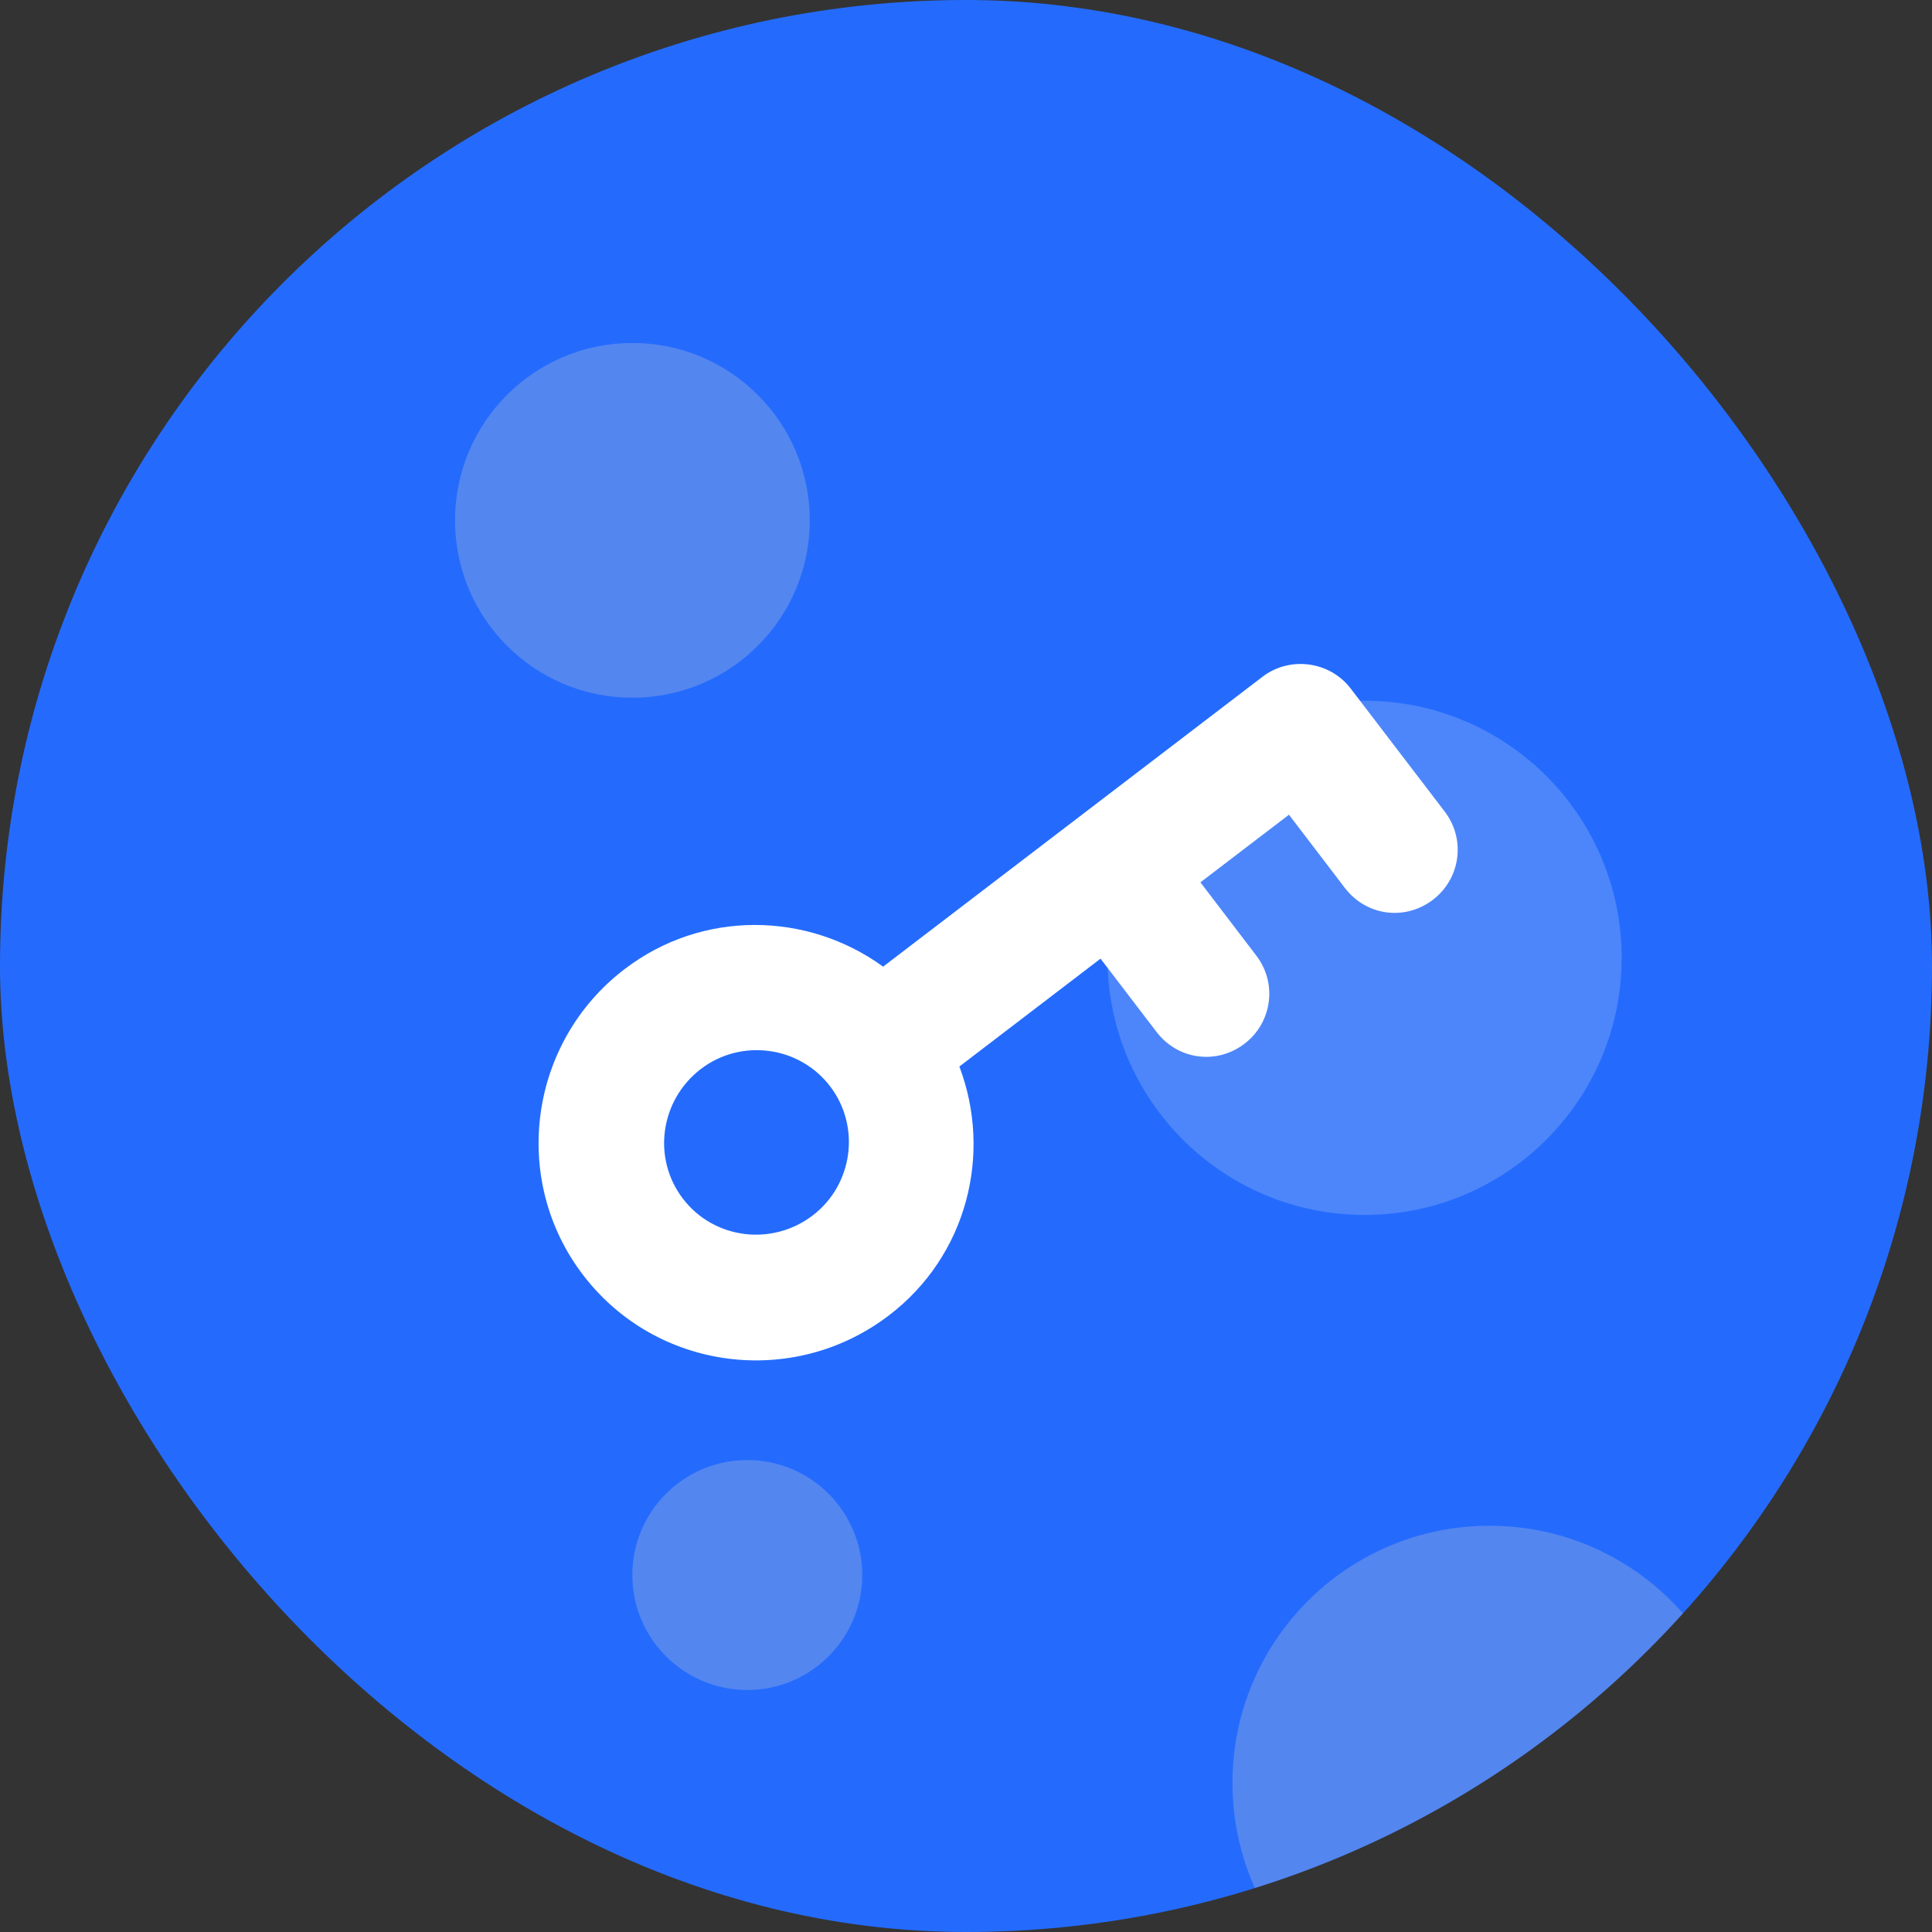
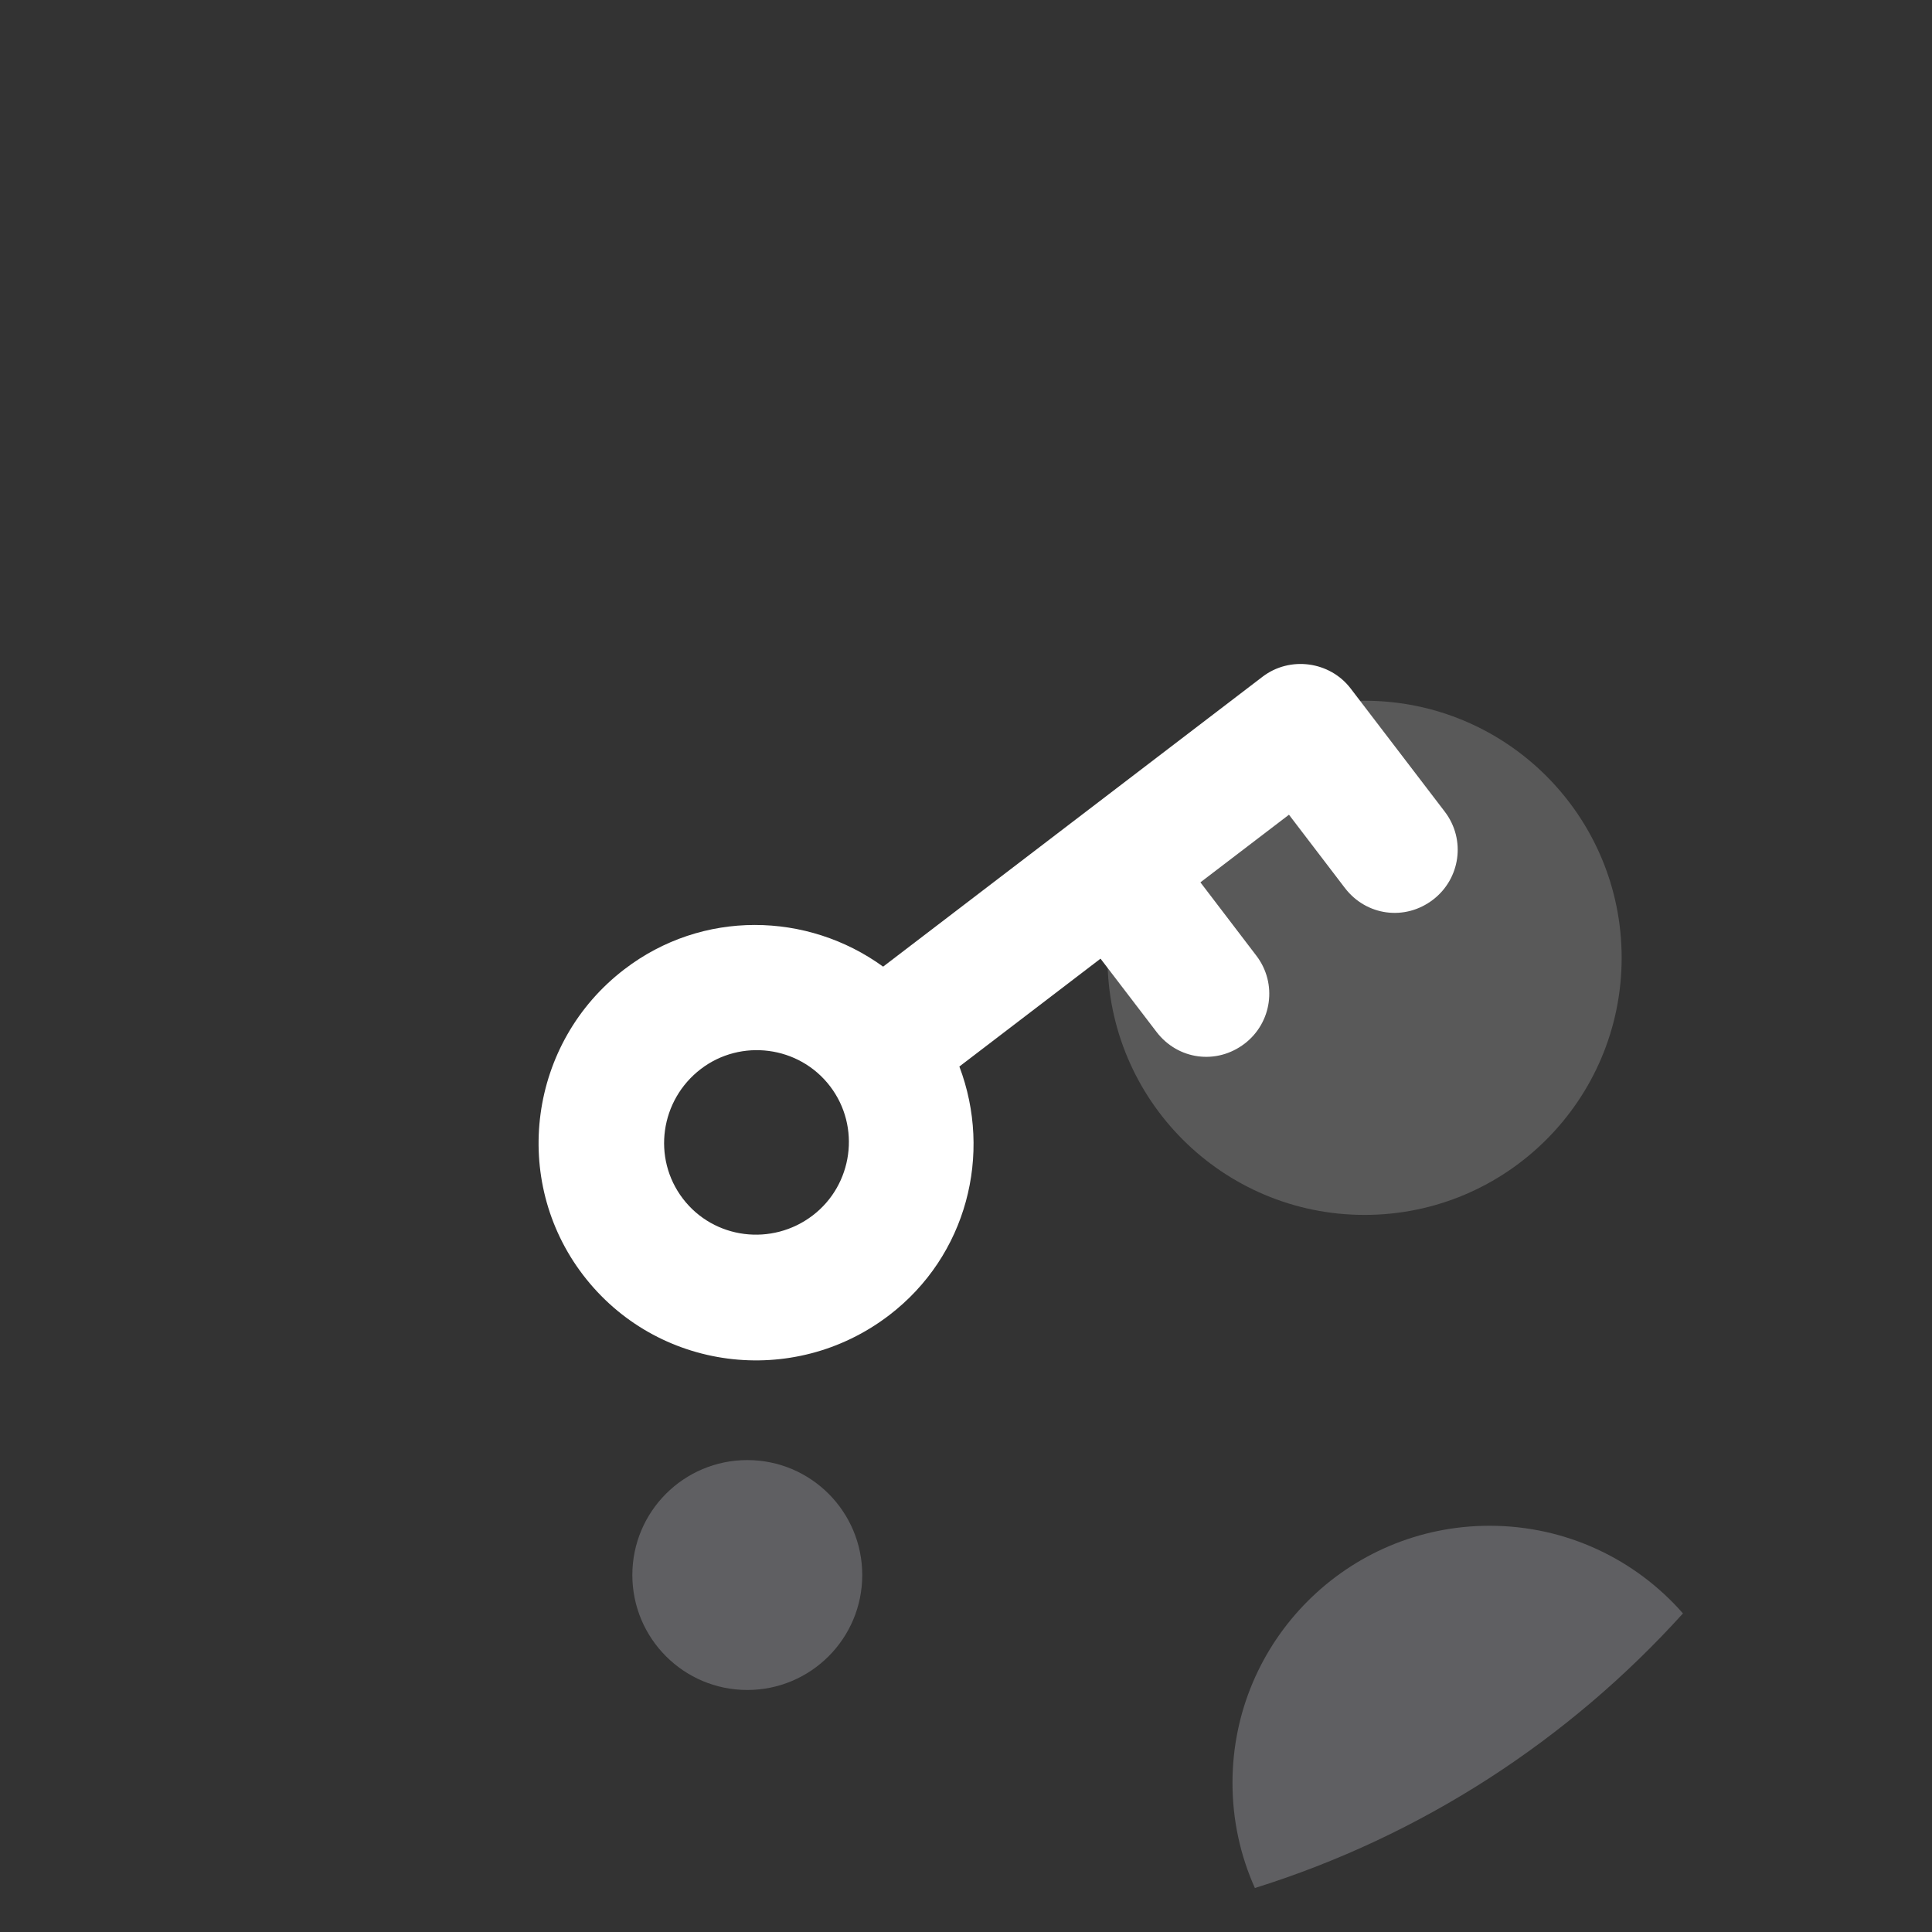
<svg xmlns="http://www.w3.org/2000/svg" width="30" height="30" viewBox="0 0 30 30" fill="none">
  <rect x="0" y="0" width="30" height="30" fill="#333333" stroke="none" />
-   <rect width="30" height="30" rx="15" fill="#246BFD" />
-   <circle cx="9.82" cy="8.08" r="2.754" fill="#C5C6D0" fill-opacity="0.3" />
  <circle cx="21.189" cy="14.873" r="3.992" fill="#F1F1F3" fill-opacity="0.2" />
  <path fill-rule="evenodd" clip-rule="evenodd" d="M26.133 25.053C24.359 27.016 22.074 28.508 19.486 29.317C19.262 28.819 19.138 28.266 19.138 27.684C19.138 25.479 20.925 23.692 23.13 23.692C24.327 23.692 25.401 24.218 26.133 25.053Z" fill="#C5C6D0" fill-opacity="0.3" />
  <circle cx="11.604" cy="24.457" r="1.785" fill="#C5C6D0" fill-opacity="0.3" />
  <path fill-rule="evenodd" clip-rule="evenodd" d="M13.713 15.01L19.605 10.508C20.029 10.184 20.649 10.267 20.973 10.691L22.434 12.603C22.766 13.038 22.675 13.647 22.251 13.971C21.817 14.303 21.215 14.222 20.883 13.788L20.015 12.651L18.64 13.701L19.508 14.839C19.84 15.273 19.749 15.883 19.326 16.206C18.891 16.538 18.29 16.458 17.958 16.023L17.089 14.886L14.897 16.561C15.412 17.92 15.015 19.5 13.805 20.424C12.317 21.561 10.191 21.286 9.054 19.798C7.924 18.32 8.209 16.186 9.698 15.049C10.908 14.124 12.537 14.157 13.713 15.01ZM10.604 18.613C11.086 19.244 11.99 19.355 12.62 18.873C13.241 18.399 13.371 17.498 12.889 16.867C12.407 16.237 11.503 16.125 10.883 16.599C10.252 17.081 10.122 17.982 10.604 18.613Z" fill="white" />
</svg>